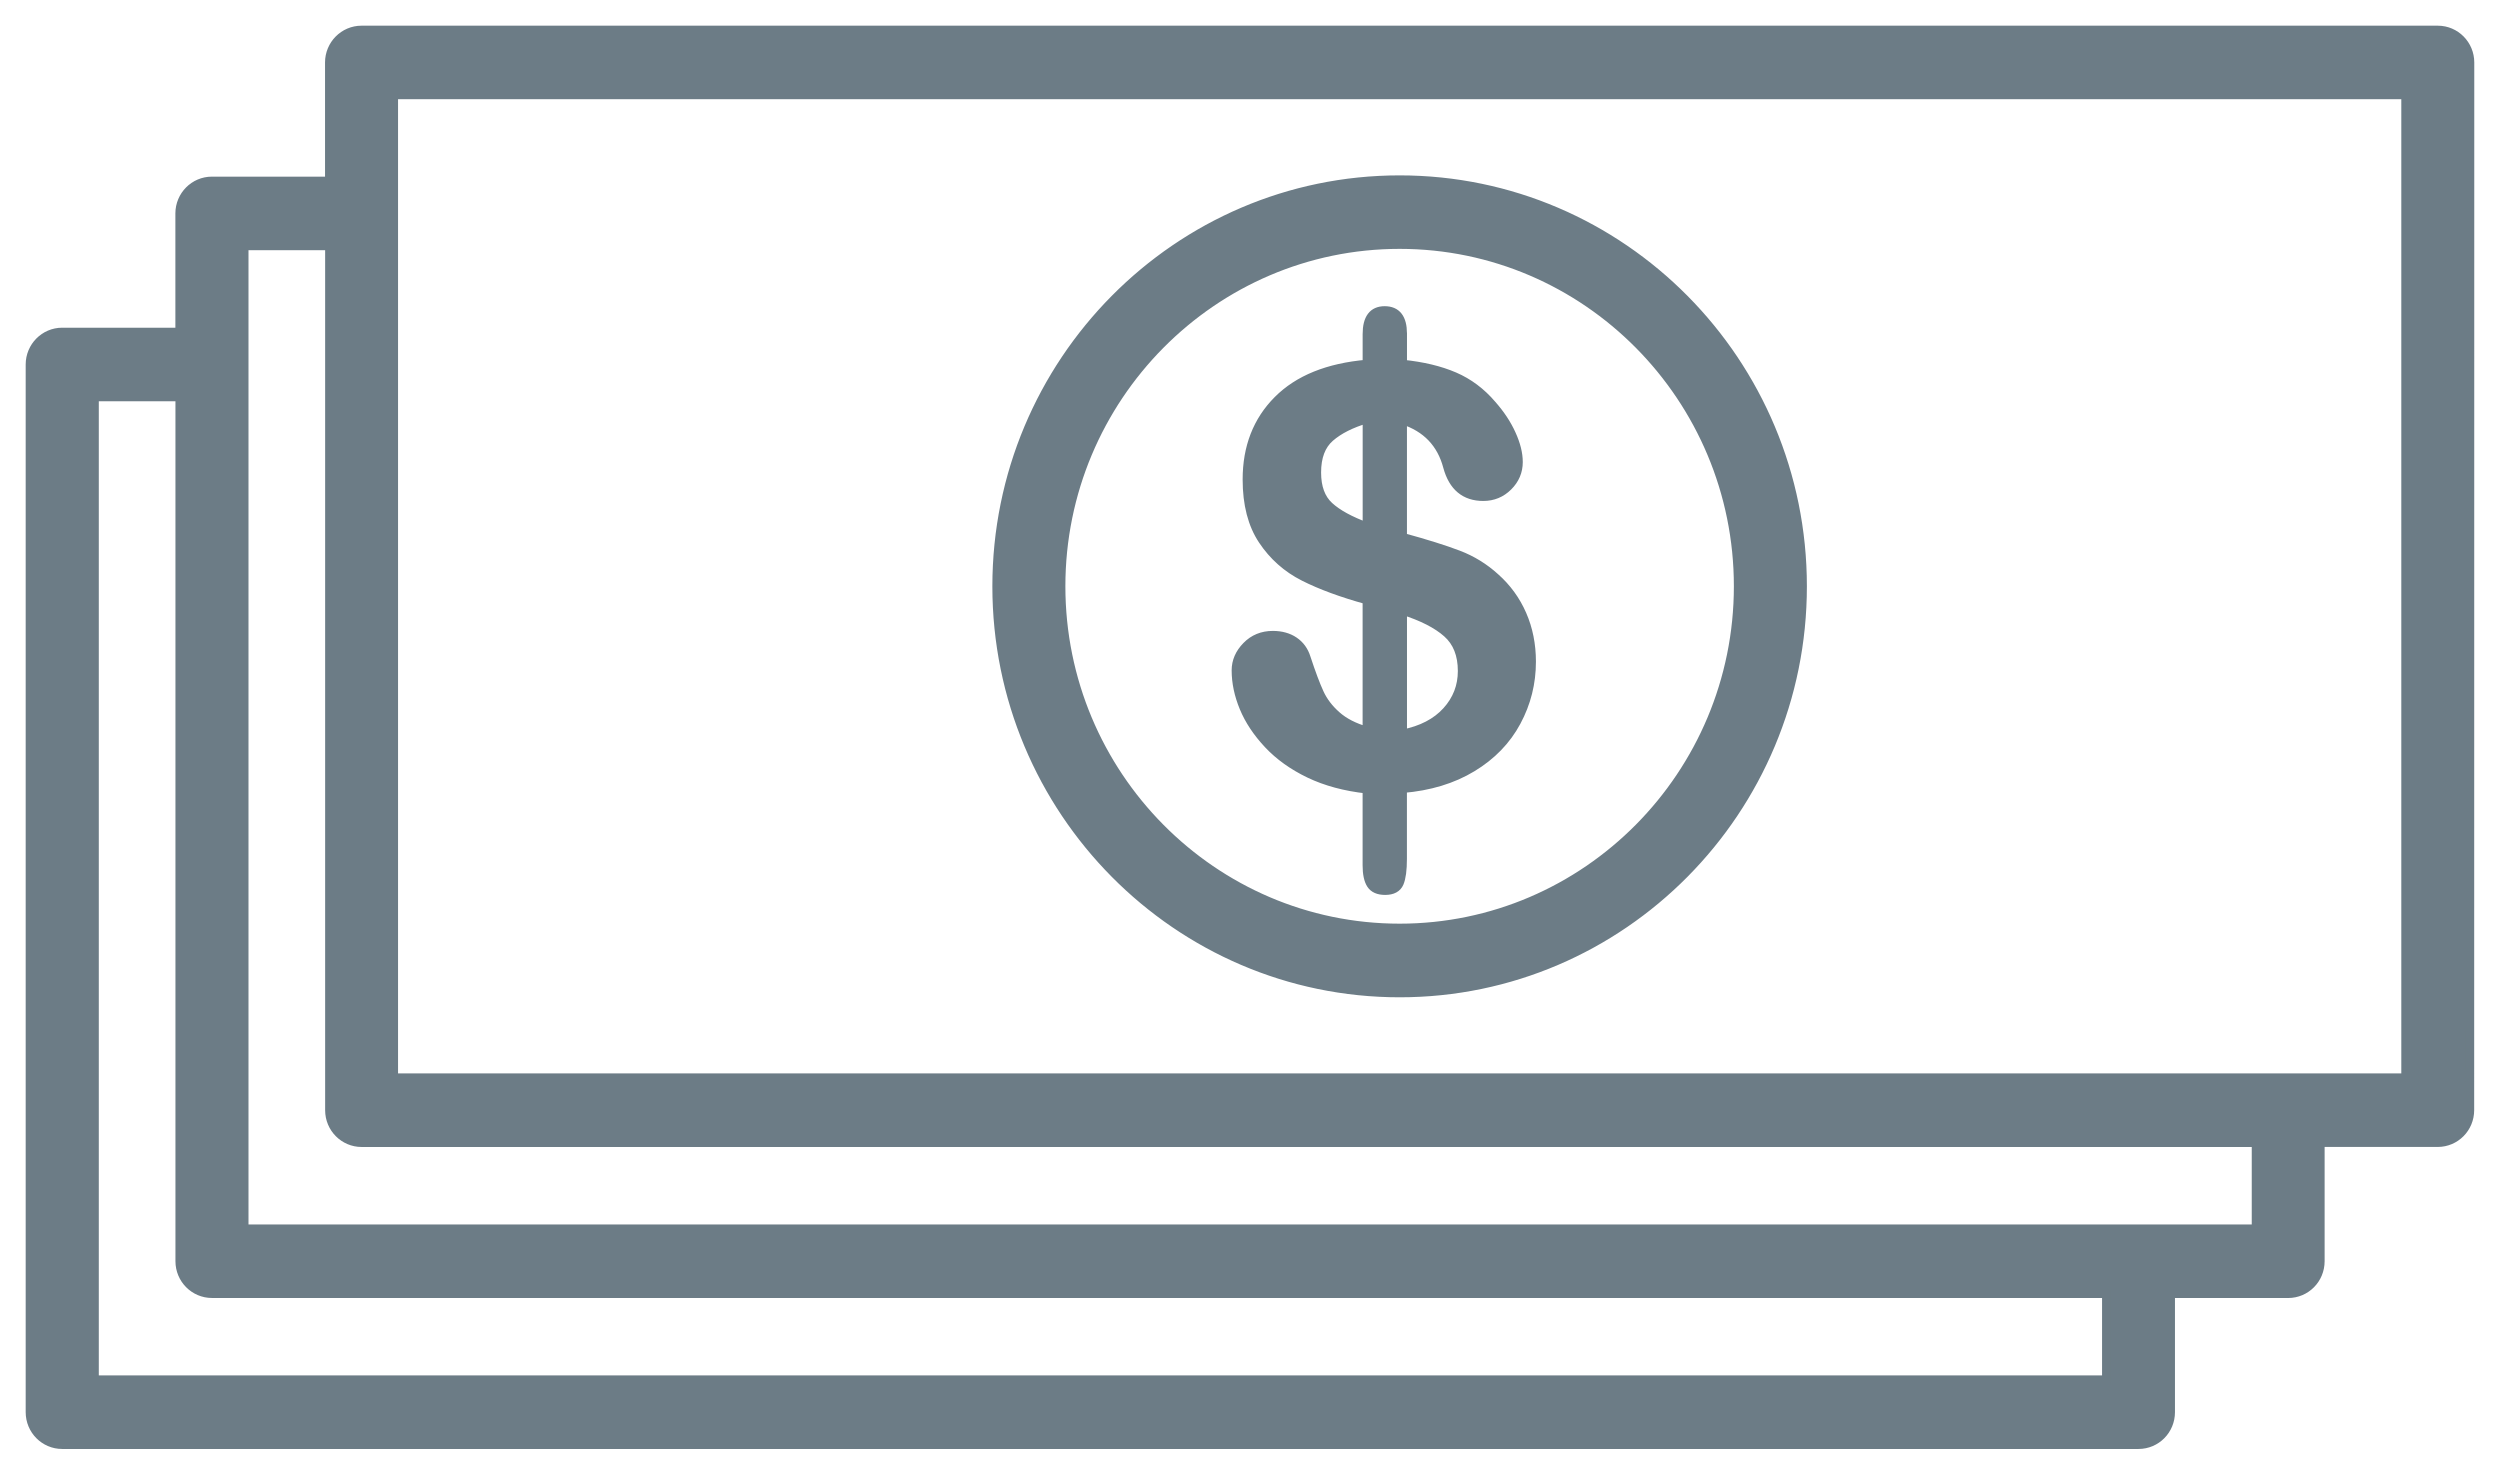
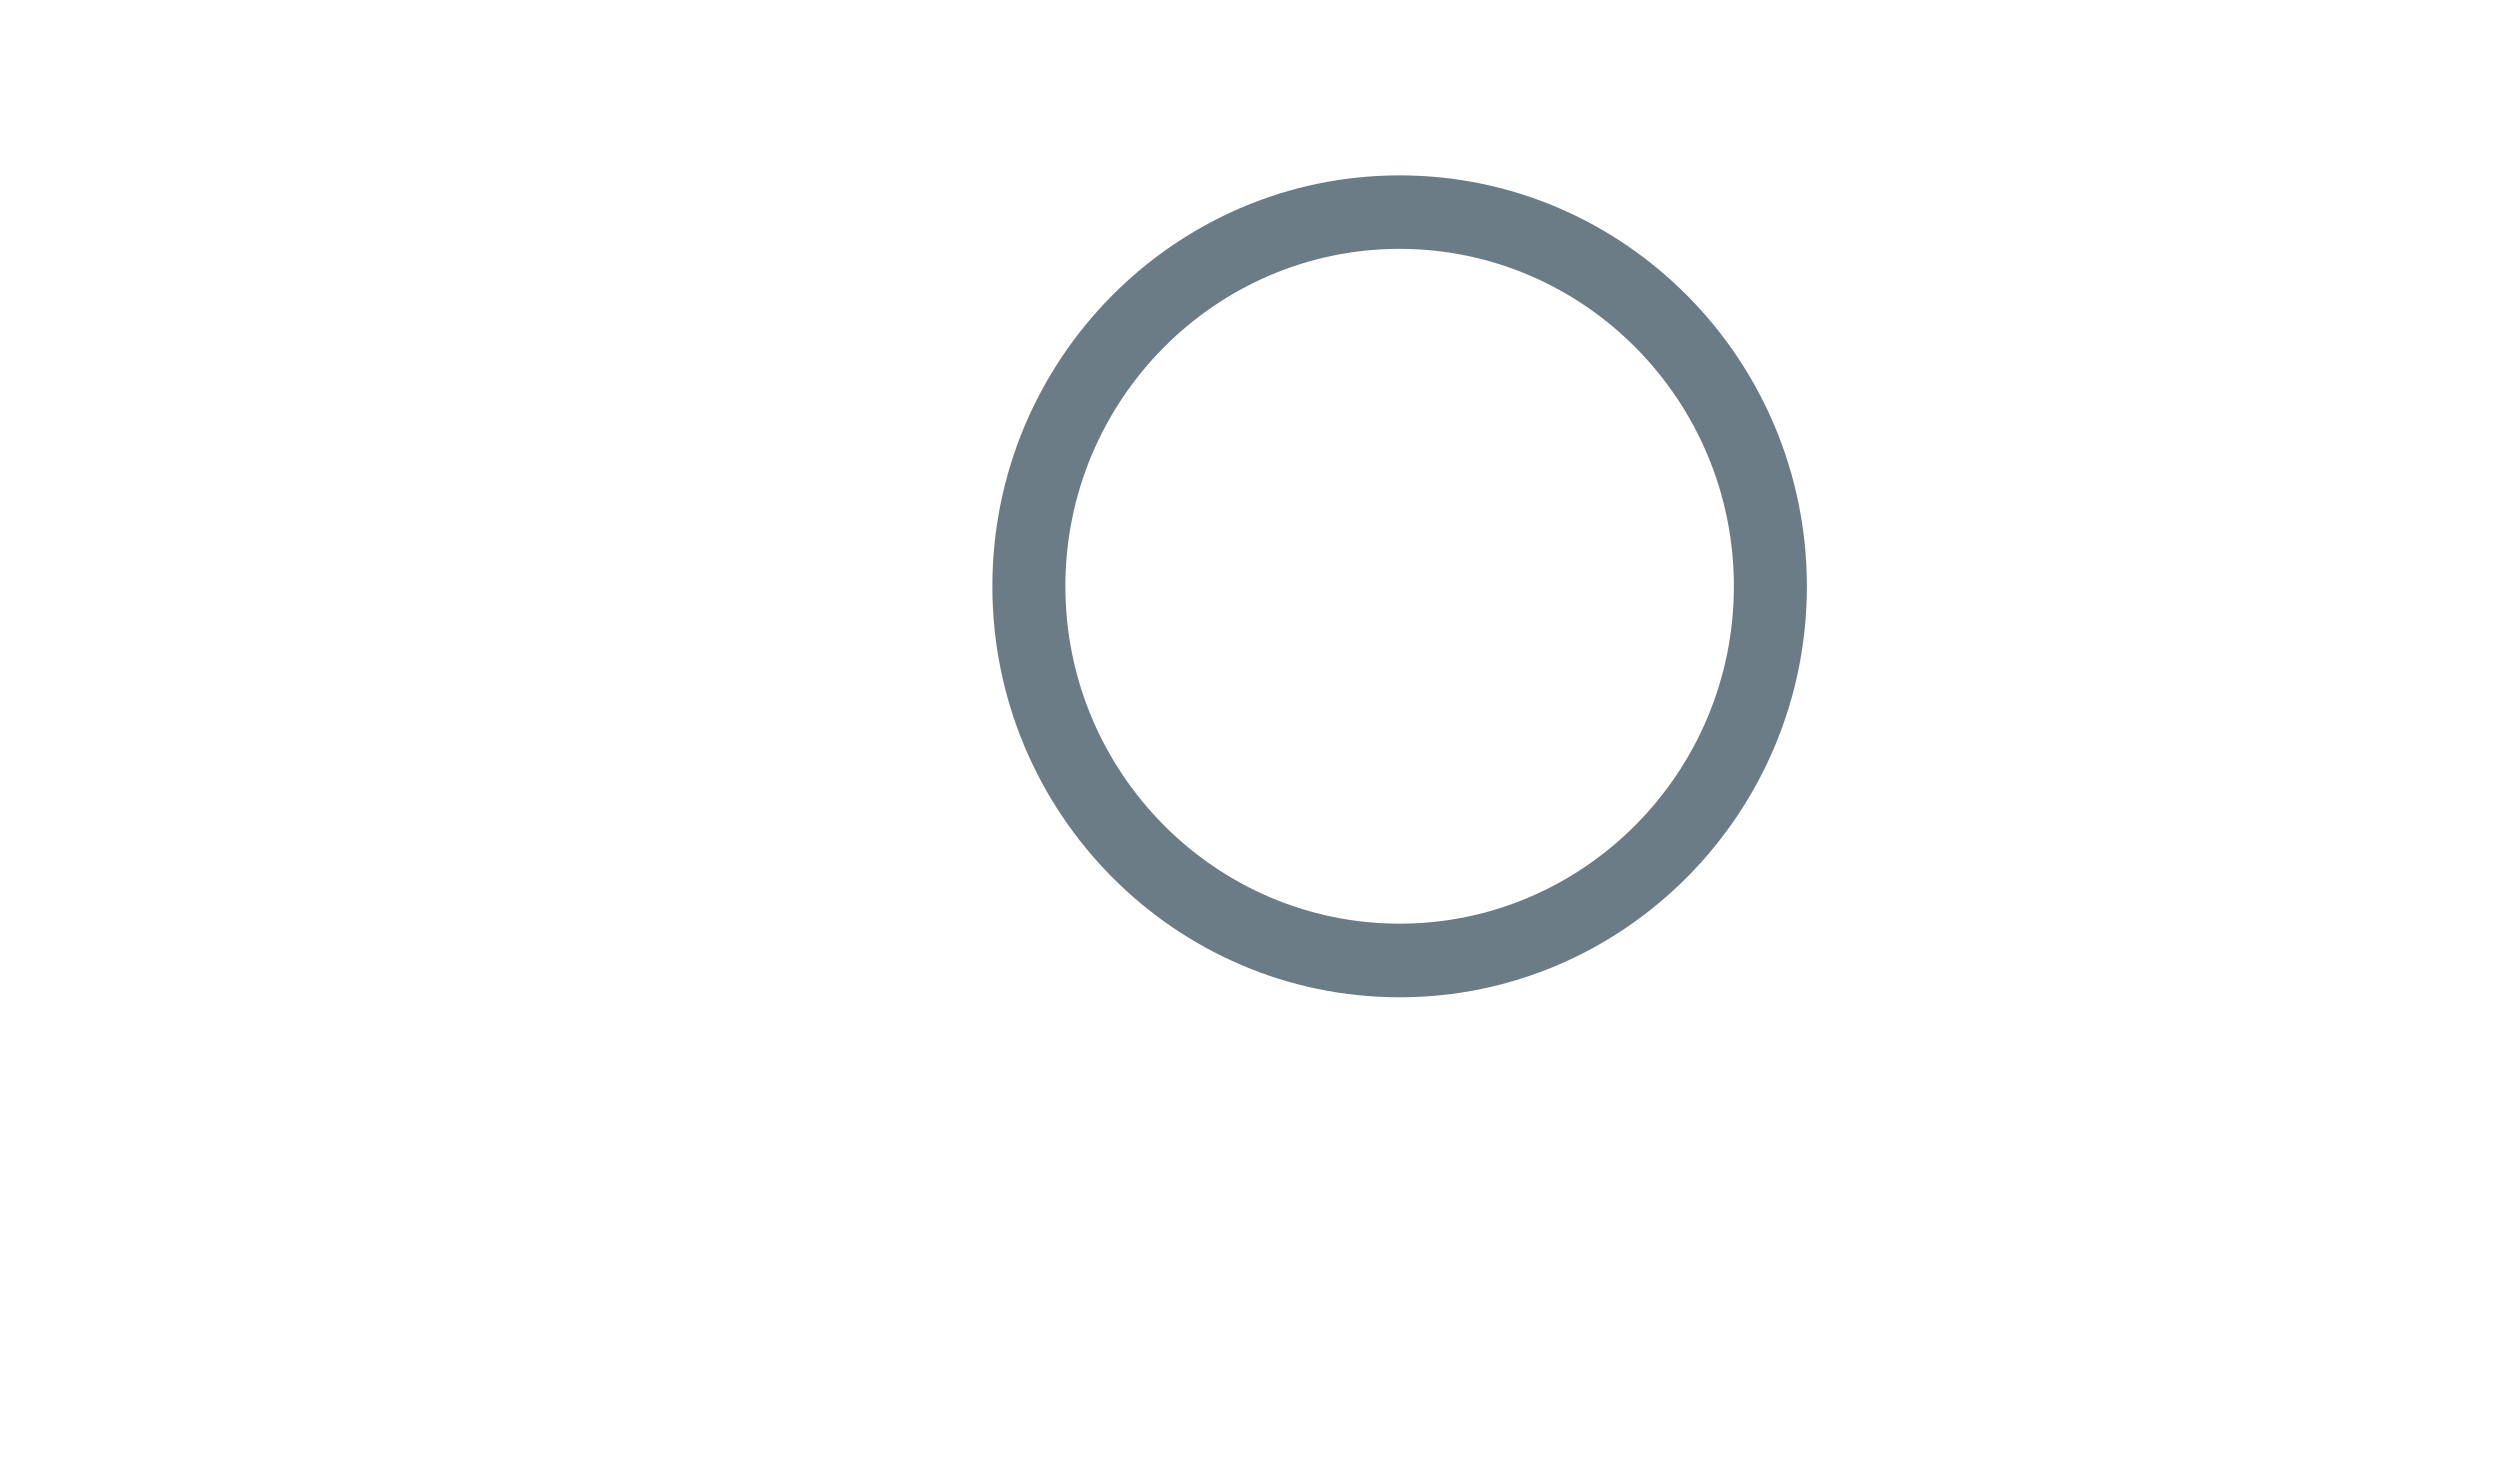
<svg xmlns="http://www.w3.org/2000/svg" id="Layer_1" width="73" height="43" version="1.1" viewBox="0 0 73 43">
  <defs>
    <style>
      .st0 {
        fill: #6c7c86;
        stroke: #6c7c86;
        stroke-width: .25px;
      }
    </style>
  </defs>
  <path class="st0" d="M40.869,28.996c6.49,0,11.767-5.327,11.767-11.875s-5.276-11.875-11.767-11.875-11.767,5.327-11.767,11.875,5.276,11.875,11.767,11.875ZM40.869,7.142c5.451,0,9.885,4.476,9.885,9.977s-4.437,9.977-9.885,9.977c-5.451,0-9.885-4.476-9.885-9.977s4.436-9.977,9.885-9.977Z" />
-   <path class="st0" d="M71.184.875H10.557c-.52,0-.941.427-.941.949v3.459h-3.429c-.52,0-.941.427-.941.949v3.462H1.816c-.52,0-.941.427-.941.949v30.593c0,.525.422.949.941.949h60.627c.523,0,.941-.424.941-.949v-3.459h3.429c.523,0,.941-.424.941-.949v-3.462h3.426c.523,0,.941-.424.941-.949l.003-30.593c0-.521-.418-.949-.941-.949ZM61.505,40.287H2.76V11.591h2.488v25.236c0,.525.422.949.941.949h55.316l-0,2.511ZM65.876,35.879H7.131V7.181h2.488v25.237c0,.525.422.949.941.949h55.316l-0,2.513ZM70.243,31.468H11.498V2.772h58.745v28.696Z" />
-   <path class="st0" d="M40.959,9.742v.888c.587.06,1.09.181,1.51.362.419.181.785.455,1.098.822.247.28.438.568.571.864.135.296.202.567.202.814,0,.274-.101.512-.301.711-.2.2-.442.3-.728.3-.537,0-.886-.29-1.045-.872-.181-.685-.616-1.141-1.308-1.365v3.421c.681.186,1.222.356,1.625.51.402.153.763.376,1.081.666.34.302.602.662.785,1.081s.275.879.275,1.377c0,.625-.146,1.21-.44,1.756-.293.546-.726.992-1.295,1.336-.57.346-1.248.551-2.032.617v2.048c0,.323-.031.559-.094.707-.064.147-.202.222-.416.222-.197,0-.336-.06-.415-.181-.079-.121-.119-.307-.119-.56v-2.22c-.642-.071-1.202-.223-1.682-.453-.48-.231-.88-.517-1.201-.859-.321-.343-.558-.699-.711-1.069-.153-.37-.23-.733-.23-1.09,0-.263.102-.5.308-.711.206-.211.462-.316.769-.316.246,0,.455.058.625.173.17.115.288.277.353.485.148.45.277.794.387,1.032.109.239.275.457.498.654.222.197.517.348.884.453v-3.824c-.735-.203-1.349-.429-1.843-.679-.493-.249-.893-.605-1.2-1.065-.307-.46-.46-1.053-.46-1.776,0-.943.3-1.716.901-2.319.6-.603,1.468-.954,2.603-1.053v-.872c0-.461.173-.691.518-.691.352,0,.526.225.526.674ZM39.915,15.383v-3.15c-.461.137-.819.318-1.077.543-.258.225-.387.565-.387,1.02,0,.433.12.761.361.982.241.222.609.424,1.103.605ZM40.959,17.826v3.602c.554-.109.981-.332,1.283-.666s.452-.724.452-1.168c0-.477-.146-.846-.44-1.106-.294-.261-.726-.481-1.296-.662Z" />
</svg>